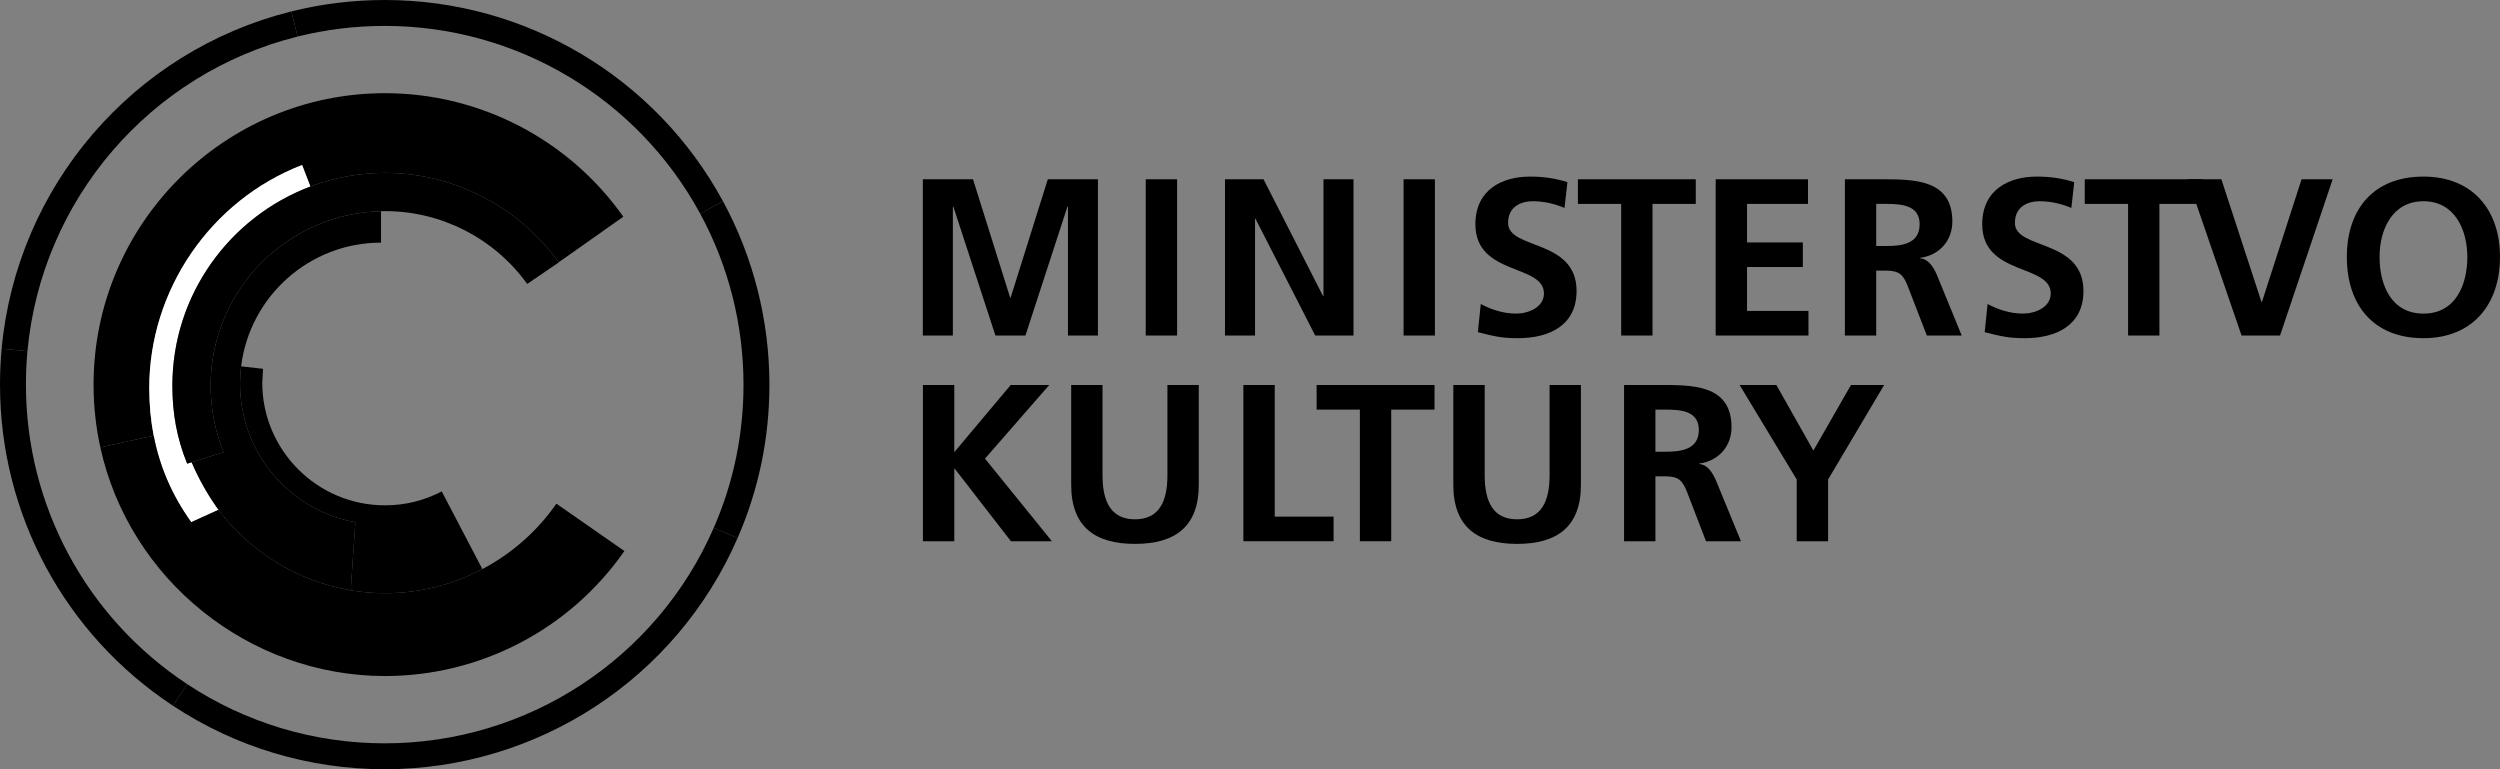
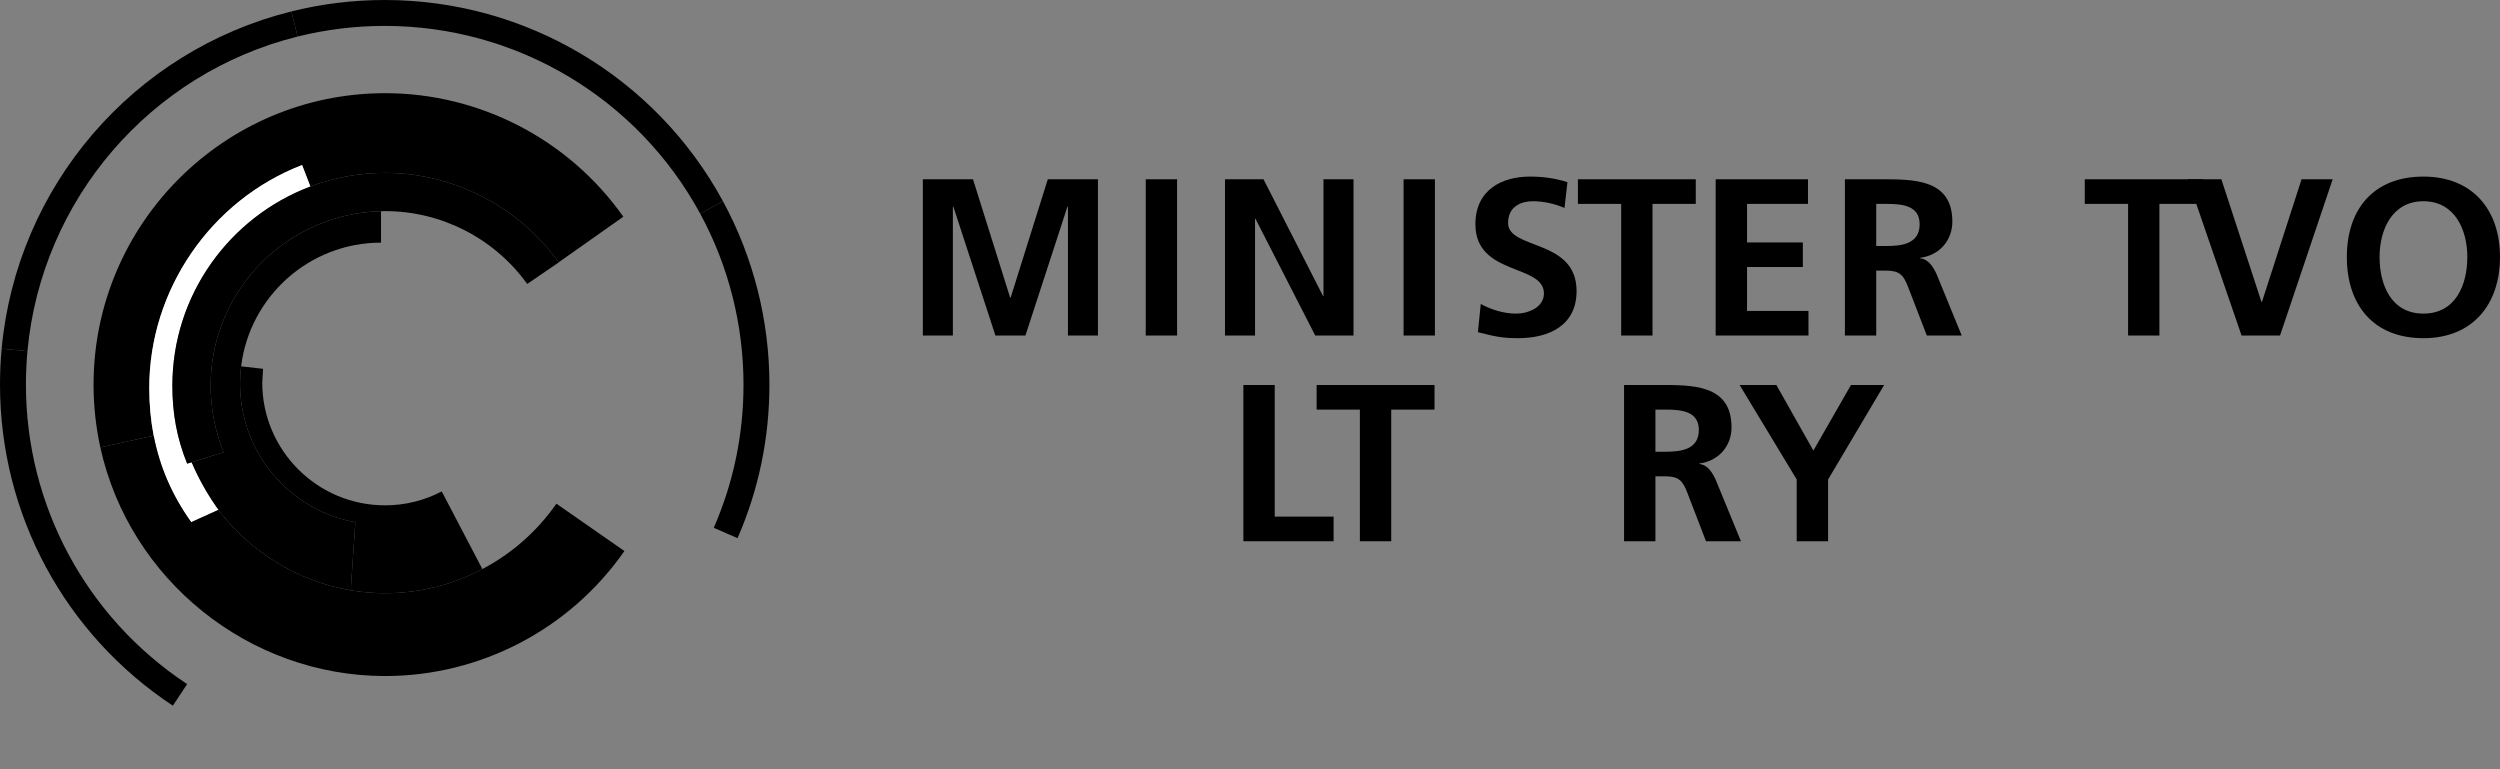
<svg xmlns="http://www.w3.org/2000/svg" width="208" height="64" viewBox="0 0 208 64" fill="none">
  <rect x="0" y="0" width="208" height="64" fill="#808080" stroke="none" />
  <path d="M76.781 14.916H80.954L84.046 24.768H84.084L87.177 14.916H91.349V27.916H88.853V17.188H88.813L85.315 27.916H82.82L79.317 17.188L79.279 17.227V27.916H76.781V14.916Z" fill="#9E9C9D" style="fill:#9E9C9D;fill:color(display-p3 0.62 0.612 0.616);fill-opacity:1;" />
  <path d="M95.326 14.916H97.934V27.916H95.326V14.916Z" fill="#9E9C9D" style="fill:#9E9C9D;fill:color(display-p3 0.62 0.612 0.616);fill-opacity:1;" />
  <path d="M101.919 14.916H105.124L110.08 24.637H110.113V14.916H112.611V27.916H109.427L104.452 18.195H104.419V27.916H101.919V14.916Z" fill="#9E9C9D" style="fill:#9E9C9D;fill:color(display-p3 0.62 0.612 0.616);fill-opacity:1;" />
  <path d="M116.778 14.916H119.385V27.916H116.778V14.916Z" fill="#9E9C9D" style="fill:#9E9C9D;fill:color(display-p3 0.62 0.612 0.616);fill-opacity:1;" />
  <path d="M130.167 17.3C129.345 16.948 128.433 16.742 127.521 16.742C126.626 16.742 125.472 17.132 125.472 18.549C125.472 20.803 131.171 19.851 131.171 24.211C131.171 27.058 128.92 28.137 126.29 28.137C124.877 28.137 124.245 27.956 122.96 27.638L123.2 25.291C124.095 25.775 125.118 26.092 126.145 26.092C127.127 26.092 128.456 25.588 128.456 24.416C128.456 21.938 122.753 22.963 122.753 18.66C122.753 15.755 125.008 14.692 127.296 14.692C128.417 14.692 129.457 14.843 130.41 15.159L130.167 17.3Z" fill="#9E9C9D" style="fill:#9E9C9D;fill:color(display-p3 0.62 0.612 0.616);fill-opacity:1;" />
  <path d="M134.882 16.964H131.282V14.916H141.088V16.964H137.488V27.916H134.882V16.964Z" fill="#9E9C9D" style="fill:#9E9C9D;fill:color(display-p3 0.62 0.612 0.616);fill-opacity:1;" />
  <path d="M142.744 14.916H150.424V16.964H145.354V20.171H149.996V22.217H145.354V25.869H150.465V27.916H142.744V14.916Z" fill="#9E9C9D" style="fill:#9E9C9D;fill:color(display-p3 0.62 0.612 0.616);fill-opacity:1;" />
  <path d="M156.101 20.468H156.959C158.244 20.468 159.714 20.281 159.714 18.66C159.714 17.096 158.261 16.964 156.959 16.964H156.101V20.468ZM153.496 14.916H156.304C159.1 14.916 162.435 14.824 162.435 18.436C162.435 19.964 161.411 21.23 159.754 21.452V21.491C160.458 21.546 160.872 22.255 161.133 22.832L163.215 27.916H160.313L158.745 23.857C158.373 22.887 158.039 22.516 156.938 22.516H156.101V27.916H153.496V14.916Z" fill="#9E9C9D" style="fill:#9E9C9D;fill:color(display-p3 0.62 0.612 0.616);fill-opacity:1;" />
-   <path d="M172.336 17.3C171.516 16.948 170.601 16.742 169.69 16.742C168.792 16.742 167.64 17.132 167.64 18.549C167.64 20.803 173.343 19.851 173.343 24.211C173.343 27.058 171.088 28.137 168.46 28.137C167.045 28.137 166.41 27.956 165.126 27.638L165.367 25.291C166.262 25.775 167.287 26.092 168.309 26.092C169.297 26.092 170.622 25.588 170.622 24.416C170.622 21.938 164.921 22.963 164.921 18.66C164.921 15.755 167.173 14.692 169.467 14.692C170.584 14.692 171.625 14.843 172.576 15.159L172.336 17.3Z" fill="#9E9C9D" style="fill:#9E9C9D;fill:color(display-p3 0.62 0.612 0.616);fill-opacity:1;" />
  <path d="M177.057 16.964H173.452V14.916H183.263V16.964H179.663V27.916H177.057V16.964Z" fill="#9E9C9D" style="fill:#9E9C9D;fill:color(display-p3 0.62 0.612 0.616);fill-opacity:1;" />
  <path d="M182.028 14.916H184.818L188.155 25.122H188.194L191.49 14.916H194.078L189.699 27.916H186.498L182.028 14.916Z" fill="#9E9C9D" style="fill:#9E9C9D;fill:color(display-p3 0.62 0.612 0.616);fill-opacity:1;" />
  <path d="M201.628 26.092C204.294 26.092 205.281 23.726 205.281 21.379C205.281 19.09 204.219 16.742 201.628 16.742C199.042 16.742 197.98 19.09 197.98 21.379C197.98 23.726 198.964 26.092 201.628 26.092ZM201.628 14.692C205.711 14.692 208 17.452 208 21.379C208 25.307 205.745 28.137 201.628 28.137C197.459 28.137 195.257 25.365 195.257 21.379C195.257 17.396 197.492 14.692 201.628 14.692Z" fill="#9E9C9D" style="fill:#9E9C9D;fill:color(display-p3 0.62 0.612 0.616);fill-opacity:1;" />
-   <path d="M76.787 32.032H79.397V37.619L84.09 32.032H87.296L81.951 38.158L87.519 45.031H84.108L79.436 38.997H79.397V45.031H76.787V32.032Z" fill="#9E9C9D" style="fill:#9E9C9D;fill:color(display-p3 0.62 0.612 0.616);fill-opacity:1;" />
-   <path d="M89.123 32.032H91.729V39.537C91.729 41.752 92.439 43.206 94.434 43.206C96.424 43.206 97.13 41.752 97.13 39.537V32.032H99.738V40.337C99.738 43.821 97.765 45.252 94.434 45.252C91.095 45.252 89.123 43.821 89.123 40.337V32.032Z" fill="#9E9C9D" style="fill:#9E9C9D;fill:color(display-p3 0.62 0.612 0.616);fill-opacity:1;" />
  <path d="M103.449 32.032H106.057V42.983H110.954V45.031H103.449V32.032Z" fill="#9E9C9D" style="fill:#9E9C9D;fill:color(display-p3 0.62 0.612 0.616);fill-opacity:1;" />
  <path d="M113.142 34.079H109.543V32.032H119.352V34.079H115.75V45.031H113.142V34.079Z" fill="#9E9C9D" style="fill:#9E9C9D;fill:color(display-p3 0.62 0.612 0.616);fill-opacity:1;" />
-   <path d="M120.917 32.032H123.526V39.537C123.526 41.752 124.23 43.206 126.223 43.206C128.217 43.206 128.926 41.752 128.926 39.537V32.032H131.533V40.337C131.533 43.821 129.557 45.252 126.223 45.252C122.889 45.252 120.917 43.821 120.917 40.337V32.032Z" fill="#9E9C9D" style="fill:#9E9C9D;fill:color(display-p3 0.62 0.612 0.616);fill-opacity:1;" />
  <path d="M137.731 37.583H138.585C139.872 37.583 141.344 37.396 141.344 35.774C141.344 34.21 139.891 34.079 138.585 34.079H137.731V37.583ZM135.122 32.032H137.936C140.73 32.032 144.063 31.938 144.063 35.551C144.063 37.079 143.036 38.345 141.381 38.566V38.606C142.092 38.66 142.498 39.369 142.759 39.947L144.847 45.031H141.939L140.377 40.972C140.003 40.002 139.668 39.63 138.568 39.63H137.731V45.031H135.122V32.032Z" fill="#9E9C9D" style="fill:#9E9C9D;fill:color(display-p3 0.62 0.612 0.616);fill-opacity:1;" />
  <path d="M149.486 39.891L144.736 32.032H147.793L150.874 37.487L154.001 32.032H156.76L152.098 39.891V45.031H149.486V39.891Z" fill="#9E9C9D" style="fill:#9E9C9D;fill:color(display-p3 0.62 0.612 0.616);fill-opacity:1;" />
  <path d="M2.157 32C2.157 31.071 2.201 30.133 2.283 29.215L0.873 29.082L0.138 29.016C0.045 29.998 0 31.003 0 32C0 42.778 5.376 52.764 14.382 58.713L15.57 56.918C7.172 51.367 2.157 42.052 2.157 32Z" fill="#9E9C9D" style="fill:#9E9C9D;fill:color(display-p3 0.62 0.612 0.616);fill-opacity:1;" />
-   <path d="M32.01 61.845C26.133 61.845 20.449 60.14 15.57 56.918L14.382 58.713C19.616 62.172 25.709 64 32.01 64C44.748 64 56.272 56.453 61.364 44.775L59.385 43.914C54.637 54.807 43.892 61.845 32.01 61.845Z" fill="#1574C4" style="fill:#1574C4;fill:color(display-p3 0.082 0.455 0.769);fill-opacity:1;" />
  <path d="M60.153 16.745L58.256 17.776C60.615 22.114 61.86 27.032 61.86 32C61.86 36.142 61.027 40.151 59.385 43.914L61.364 44.775C63.124 40.737 64.016 36.442 64.016 32C64.016 26.673 62.679 21.398 60.153 16.745Z" fill="#FCD006" style="fill:#FCD006;fill:color(display-p3 0.988 0.816 0.024);fill-opacity:1;" />
  <path d="M32.01 2.155C42.965 2.155 53.021 8.141 58.256 17.776L60.153 16.745C54.539 6.416 43.753 0 32.01 0C29.381 0 26.767 0.32 24.239 0.951L24.762 3.041C27.118 2.454 29.556 2.155 32.01 2.155Z" fill="#66CEF5" style="fill:#66CEF5;fill:color(display-p3 0.4 0.808 0.961);fill-opacity:1;" />
  <path d="M2.283 29.215C3.451 16.621 12.482 6.1 24.762 3.041L24.239 0.951C11.074 4.231 1.388 15.51 0.136 29.016L0.138 29.016L0.873 29.082L2.283 29.215Z" fill="#E51B24" style="fill:#E51B24;fill:color(display-p3 0.898 0.106 0.141);fill-opacity:1;" />
  <path d="M29.564 43.452L29.18 49.115C30.116 49.271 31.068 49.356 32.036 49.356C34.898 49.356 37.672 48.647 40.134 47.348L36.753 40.886C35.286 41.653 33.698 42.043 32.027 42.043C26.399 42.043 21.82 37.463 21.82 31.837L21.886 30.685L20.061 30.48C20.004 30.951 19.971 31.432 19.971 31.918C19.971 37.581 24.006 42.431 29.564 43.452Z" fill="#9E9C9D" style="fill:#9E9C9D;fill:color(display-p3 0.62 0.612 0.616);fill-opacity:1;" />
  <path d="M17.525 32.093C17.525 33.98 17.897 35.883 18.599 37.617L15.932 38.465C16.479 39.76 17.176 41.003 17.99 42.177C20.645 45.804 24.662 48.349 29.18 49.115L29.564 43.452C24.006 42.431 19.971 37.581 19.971 31.918C19.971 31.432 20.004 30.951 20.061 30.48C20.772 24.688 25.717 20.187 31.701 20.187V17.574C23.851 17.762 17.525 24.202 17.525 32.093Z" fill="#FCD006" style="fill:#FCD006;fill:color(display-p3 0.988 0.816 0.024);fill-opacity:1;" />
  <path d="M12.785 36.246C12.541 34.974 12.419 33.654 12.419 32.274C12.419 24.123 17.529 16.669 25.134 13.729L25.823 15.518C27.764 14.786 29.863 14.384 32.056 14.384C37.741 14.384 43.162 17.203 46.485 21.822L51.86 18.029C47.319 11.595 39.907 7.753 32.036 7.753C18.665 7.753 7.784 18.631 7.784 32C7.784 33.759 7.974 35.516 8.347 37.219L12.785 36.246Z" fill="#1574C4" style="fill:#1574C4;fill:color(display-p3 0.082 0.455 0.769);fill-opacity:1;" />
  <path d="M15.572 38.577C14.715 36.465 14.341 34.392 14.341 32.093C14.341 24.518 19.122 18.046 25.823 15.518L25.134 13.729C17.529 16.669 12.419 24.123 12.419 32.274C12.419 33.654 12.541 34.974 12.785 36.246C13.282 38.814 14.291 41.181 15.907 43.445L18.164 42.424C18.104 42.342 18.048 42.259 17.99 42.177C17.176 41.003 16.479 39.76 15.932 38.465L15.572 38.577Z" fill="white" style="fill:white;fill-opacity:1;" />
  <path d="M32.056 14.384C29.863 14.384 27.764 14.786 25.823 15.518C19.122 18.046 14.341 24.518 14.341 32.093C14.341 34.392 14.715 36.465 15.572 38.577L15.932 38.465L18.599 37.617C17.897 35.883 17.525 33.98 17.525 32.093C17.525 24.202 23.851 17.762 31.701 17.574C31.819 17.569 31.935 17.565 32.056 17.565C36.722 17.565 41.138 19.832 43.863 23.625L46.493 21.829C46.492 21.827 46.489 21.825 46.485 21.822C43.162 17.203 37.741 14.384 32.056 14.384Z" fill="#66CEF5" style="fill:#66CEF5;fill:color(display-p3 0.4 0.808 0.961);fill-opacity:1;" />
  <path d="M18.172 42.421C20.827 45.918 24.764 48.366 29.18 49.115C30.116 49.271 31.068 49.356 32.036 49.356C34.898 49.356 37.672 48.647 40.134 47.348C42.556 46.071 44.68 44.22 46.294 41.906L51.95 45.846C47.413 52.358 39.967 56.246 32.036 56.246C20.73 56.246 10.769 48.246 8.347 37.219L12.785 36.246C13.282 38.814 14.291 41.181 15.907 43.445L18.164 42.424L18.172 42.421Z" fill="#E51B24" style="fill:#E51B24;fill:color(display-p3 0.898 0.106 0.141);fill-opacity:1;" />
</svg>